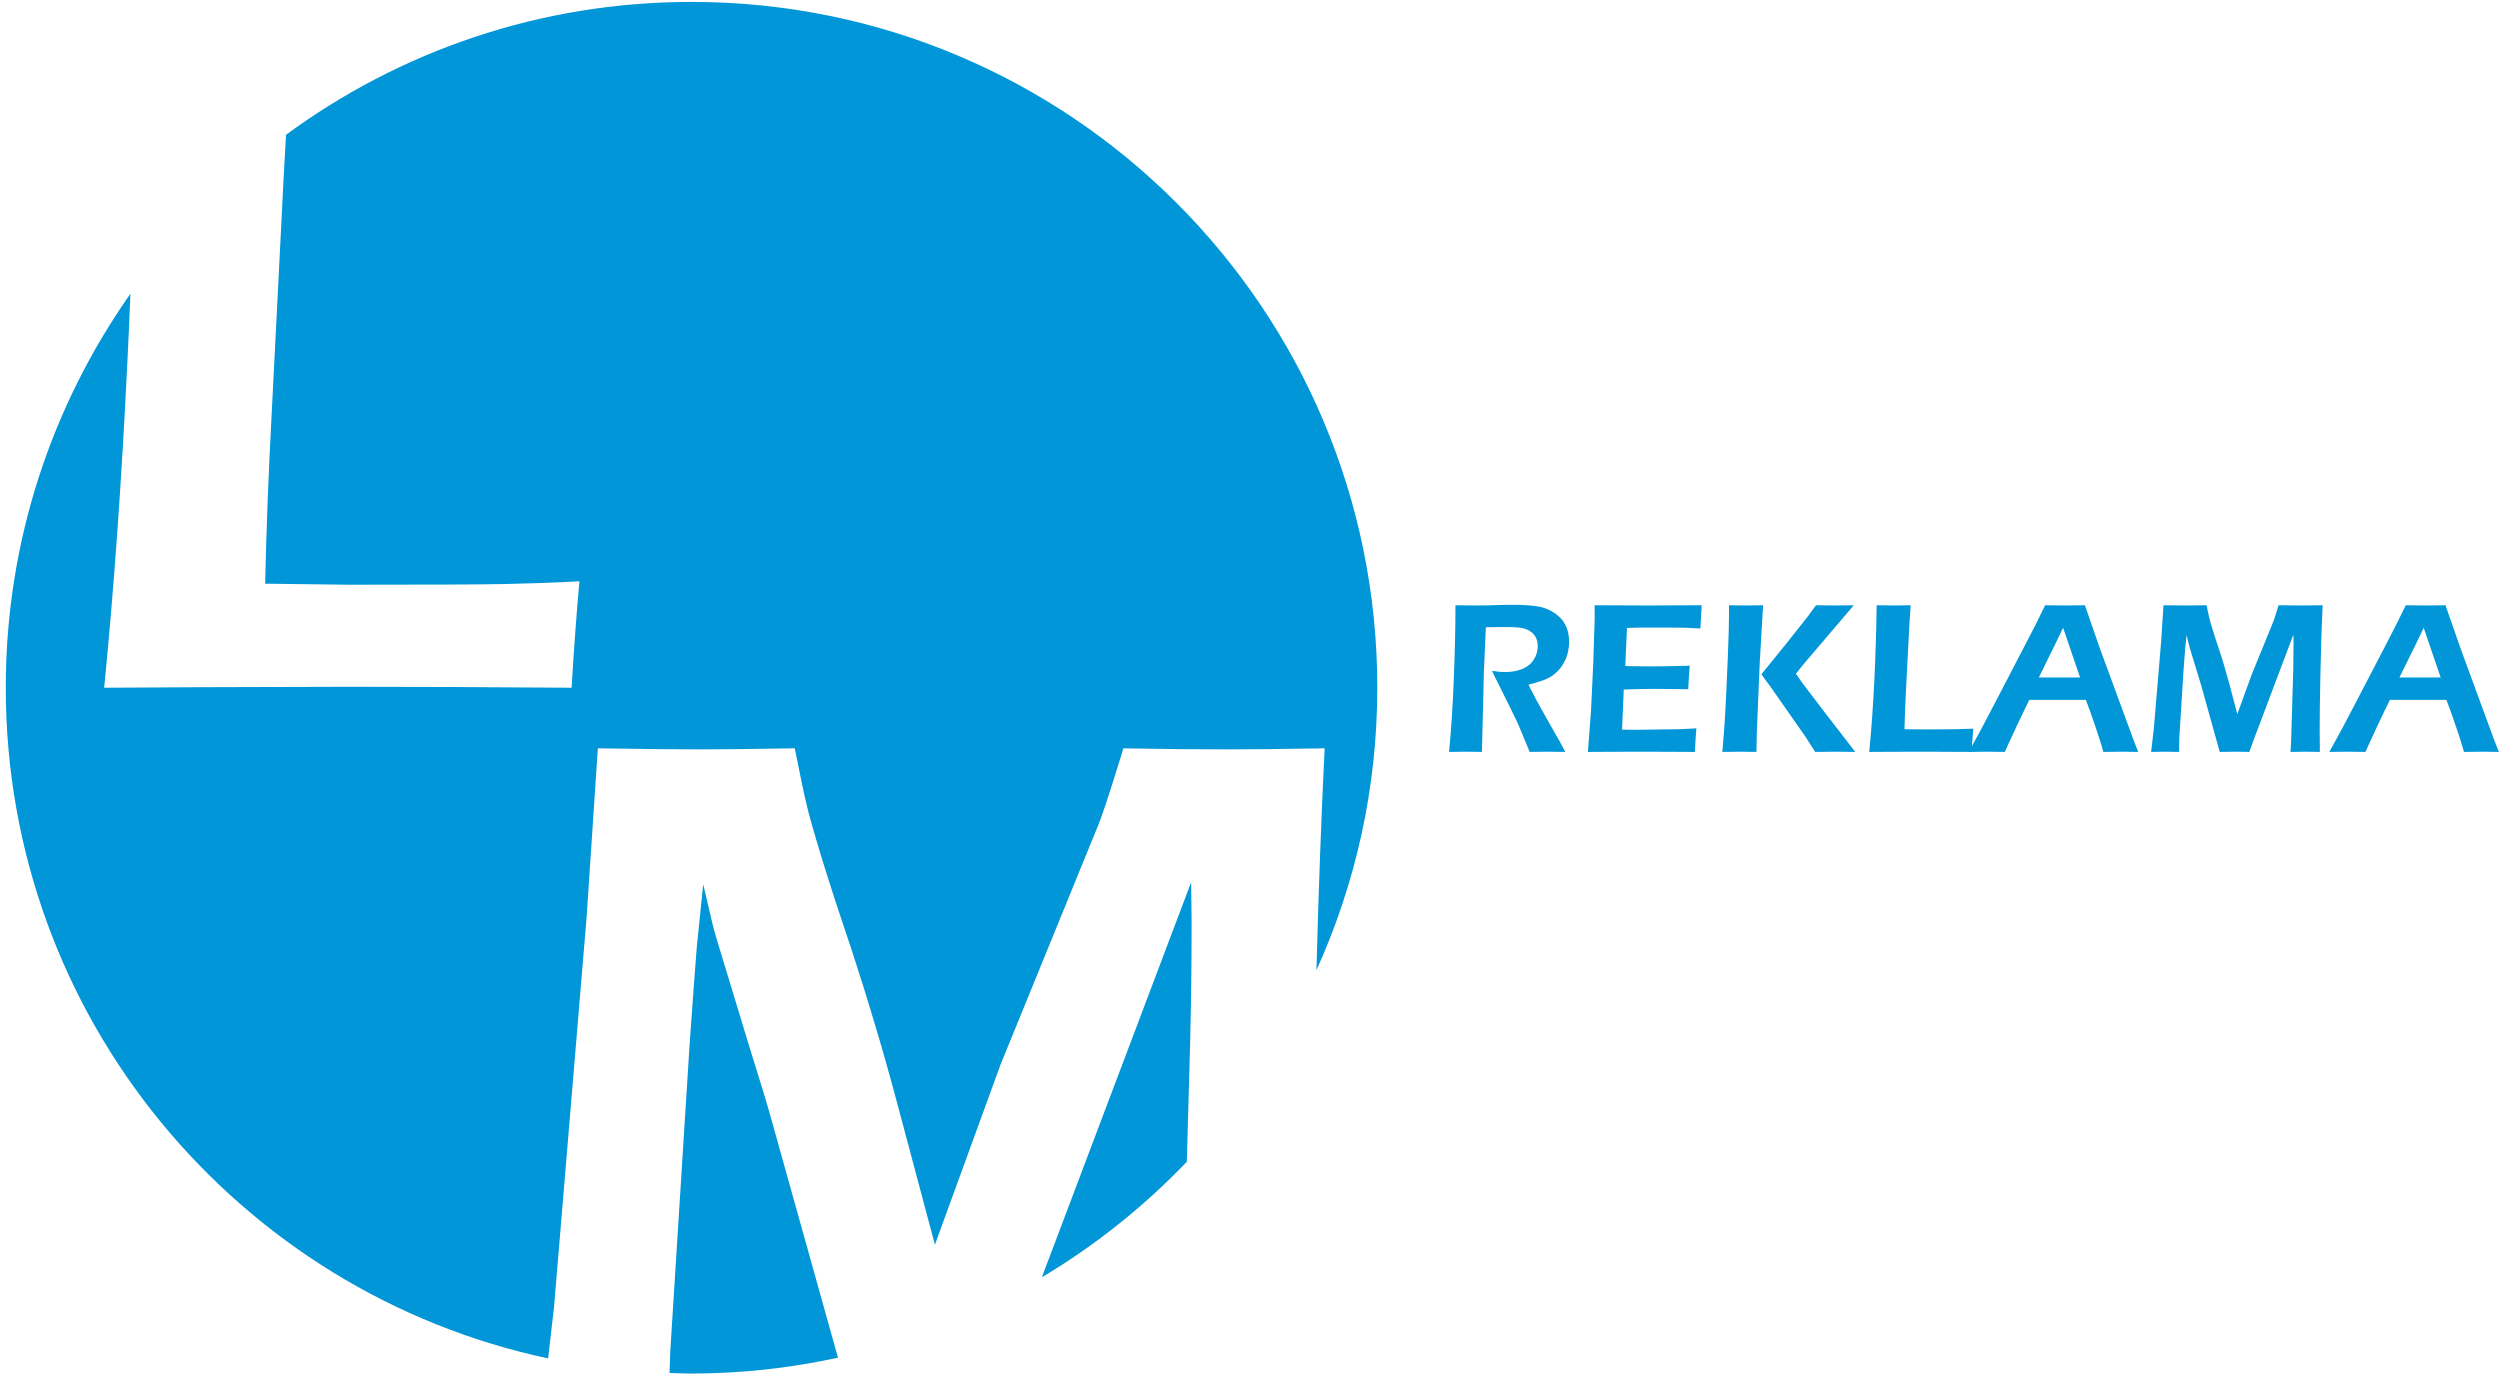
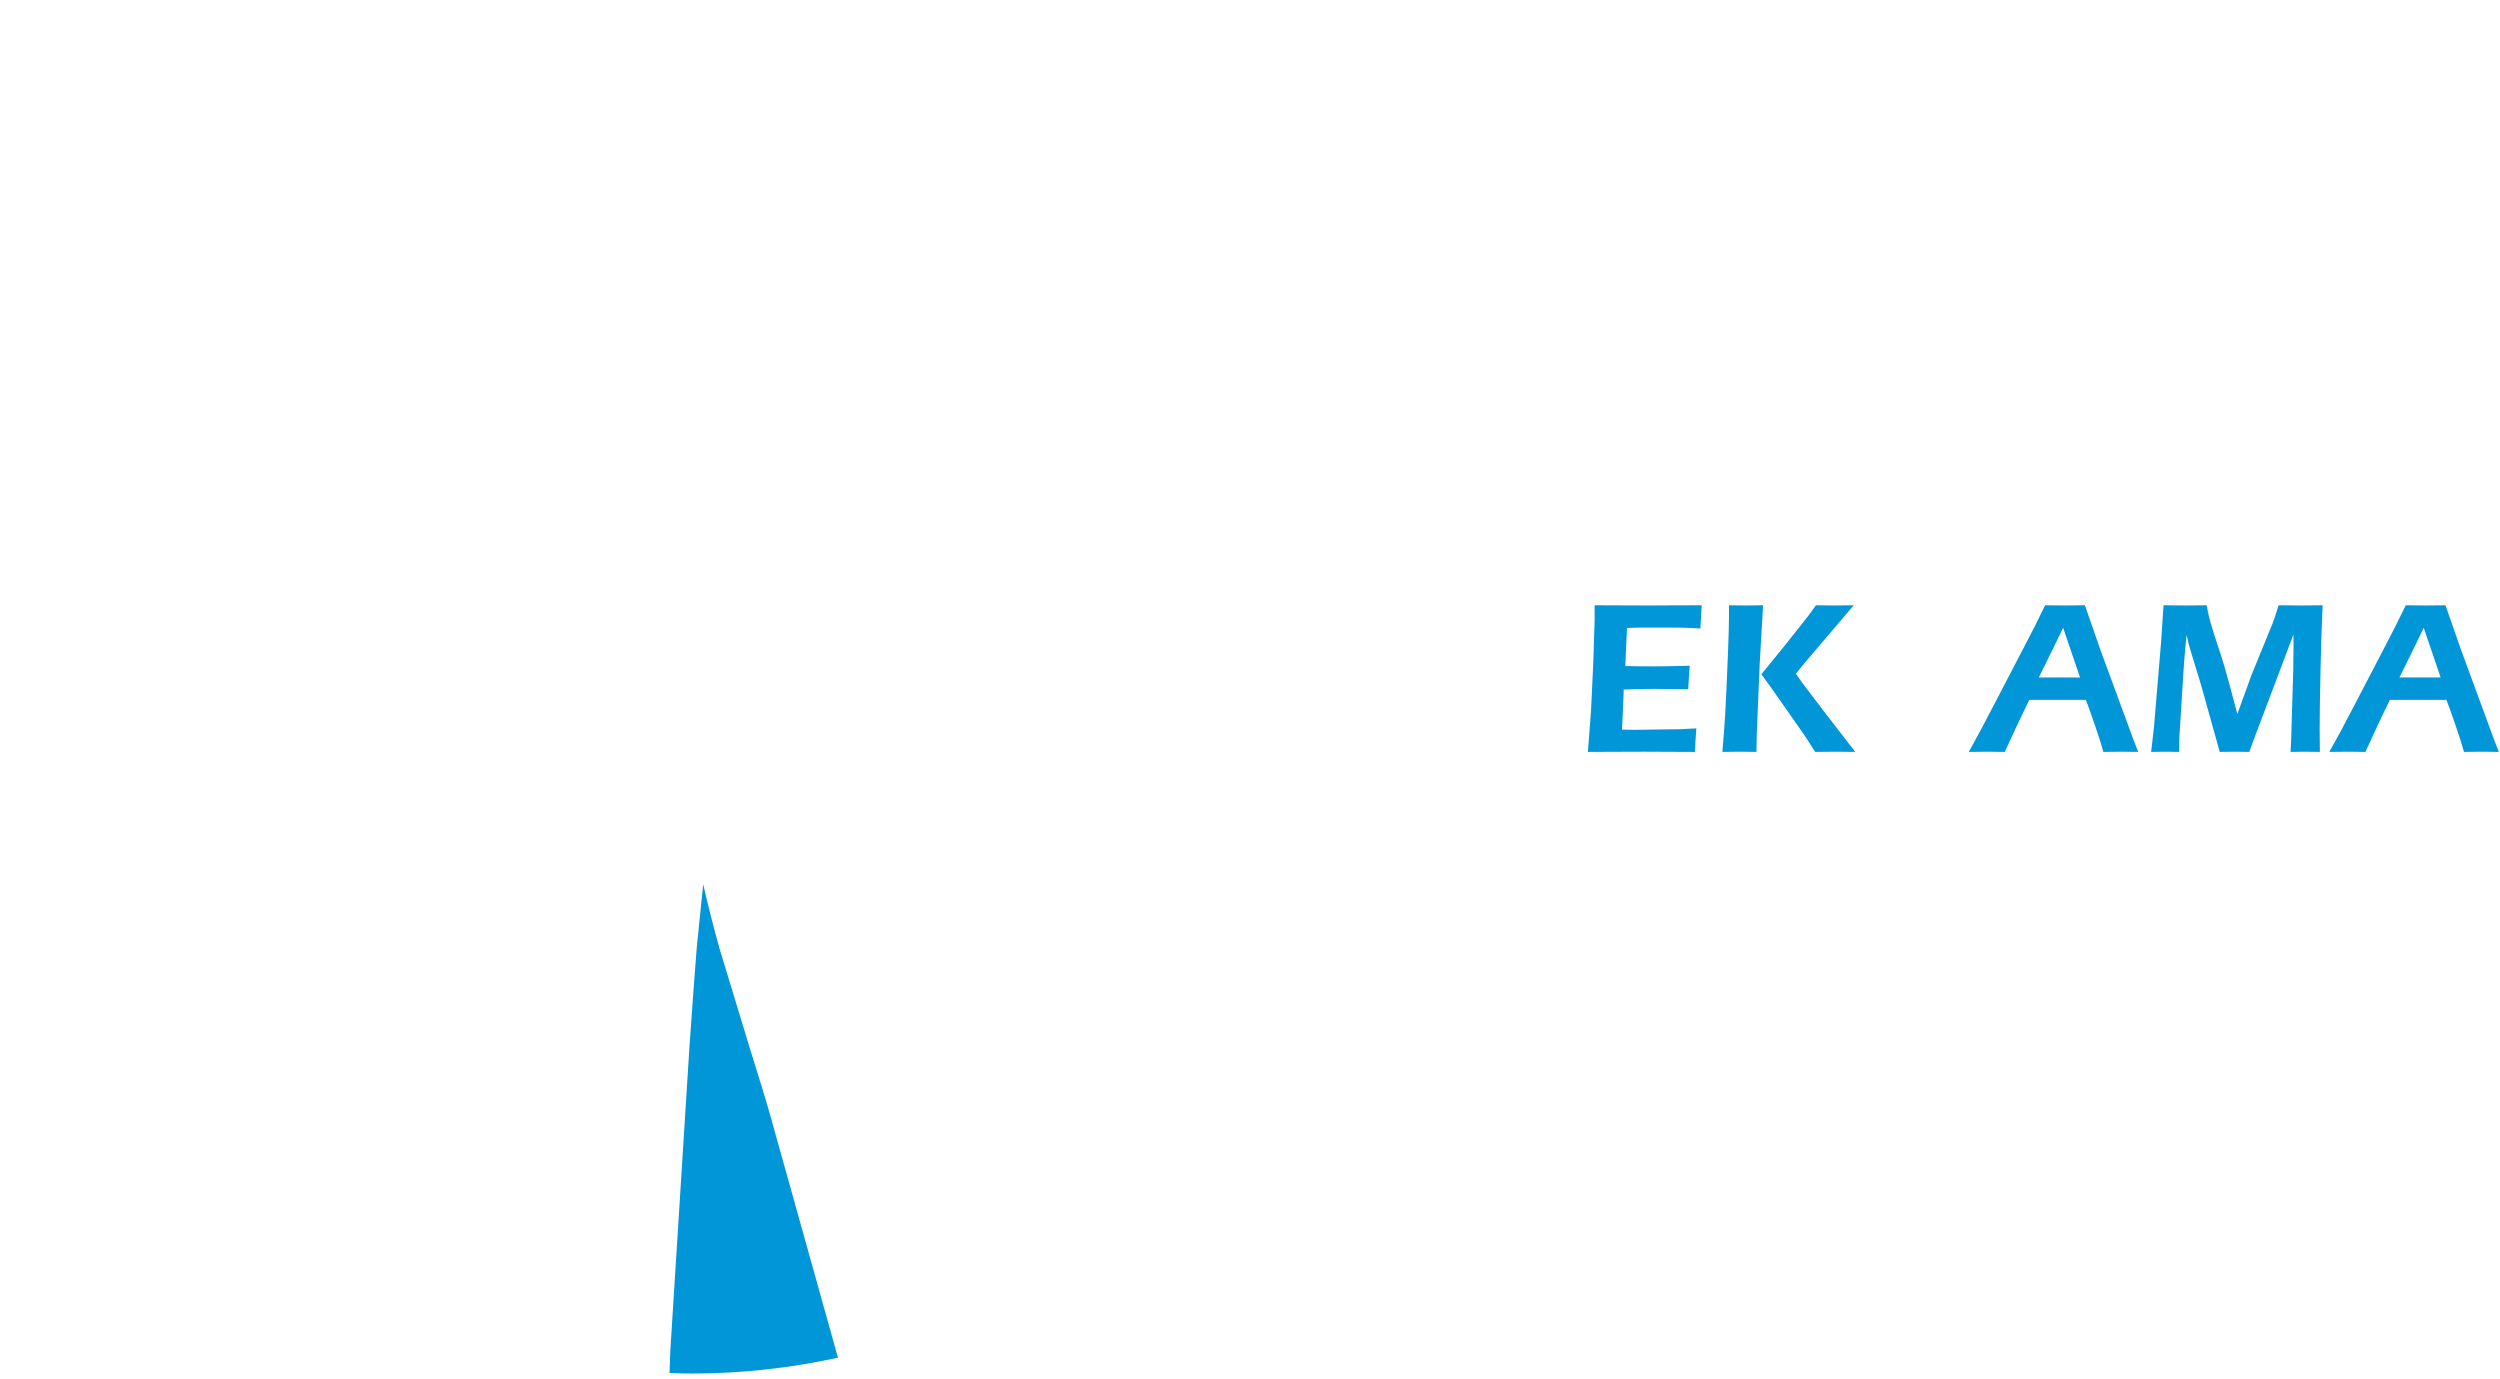
<svg xmlns="http://www.w3.org/2000/svg" width="379" height="209" viewBox="0 0 379 209" fill="none">
  <g clip-path="url(#clip0_486486_448)">
-     <path d="M116.788 169.156C116.336 167.514 115.297 164.086 113.664 158.884L109.054 143.717C108.608 142.284 108.272 141.103 108.049 140.193C107.833 139.27 107.347 137.229 106.606 134.054L105.634 143.576C105.385 146.608 105.019 151.645 104.518 158.743L101.614 204.851C101.575 205.744 101.534 206.89 101.502 208.136C102.611 208.185 103.719 208.23 104.835 208.23C112.459 208.23 119.875 207.386 127.036 205.823L116.788 169.156Z" fill="#0096D7" />
-     <path d="M83.99 198.15L88.926 139.111L90.633 113.446C97.715 113.561 102.891 113.605 106.159 113.605C108.783 113.605 113.567 113.561 120.489 113.446C121.287 117.467 121.877 120.322 122.284 121.995C122.674 123.686 123.455 126.398 124.587 130.112C125.728 133.829 127.195 138.343 128.99 143.638C131.622 151.676 133.99 159.604 136.064 167.434L141.734 188.695L151.676 161.406L166.142 125.95C166.645 124.773 167.154 123.384 167.665 121.821C168.185 120.259 169.069 117.467 170.313 113.446C176.208 113.561 181.461 113.605 186.07 113.605C189.148 113.605 194.069 113.561 200.816 113.446C200.305 123.863 199.89 135.076 199.572 147.083C205.482 134.023 208.799 119.54 208.799 104.262C208.799 46.844 162.251 0.29 104.835 0.29C81.829 0.29 60.577 7.787 43.361 20.433C43.122 24.551 42.891 28.774 42.683 33.257L41.168 63.066C40.714 71.598 40.387 80.067 40.194 88.487L52.993 88.646C65.004 88.646 72.899 88.615 76.678 88.536C80.451 88.456 84.182 88.327 87.842 88.123C87.404 92.984 87.005 98.36 86.654 104.262C73.624 104.163 62.468 104.116 53.192 104.116L29.772 104.182L15.793 104.262C17.269 89.334 18.458 72.712 19.335 54.406C19.502 51.056 19.637 47.801 19.772 44.531C7.883 61.441 0.874 82.011 0.874 104.262C0.874 154.228 36.12 195.935 83.097 205.934L83.99 198.15Z" fill="#0096D7" />
-     <path d="M180.424 158.215C180.577 151.964 180.648 145.822 180.648 139.78L180.577 133.749L157.945 193.639C166.047 188.805 173.431 182.903 179.922 176.125L180.424 158.215Z" fill="#0096D7" />
-     <path d="M219.676 113.991C219.994 110.752 220.242 107.037 220.401 102.841C220.568 98.63 220.648 94.946 220.648 91.758C221.956 91.772 223.04 91.789 223.925 91.789C224.867 91.789 225.792 91.772 226.698 91.741C227.607 91.708 228.56 91.692 229.573 91.692C230.83 91.692 231.956 91.772 232.952 91.9C233.941 92.043 234.826 92.38 235.602 92.89C236.372 93.4 236.942 94.005 237.316 94.741C237.691 95.474 237.873 96.317 237.873 97.275C237.873 97.897 237.803 98.47 237.664 99.015C237.521 99.571 237.316 100.082 237.035 100.56C236.765 101.04 236.429 101.47 236.053 101.837C235.67 102.189 235.29 102.491 234.913 102.7C234.546 102.905 234.116 103.081 233.636 103.24C233.168 103.4 232.522 103.573 231.716 103.8L232.823 105.953C233.185 106.623 233.861 107.849 234.866 109.62L236.511 112.505C236.587 112.664 236.851 113.162 237.288 113.991C235.959 113.974 235.08 113.957 234.656 113.957C234.143 113.957 233.215 113.974 231.899 113.991L230.097 109.651C229.777 108.998 229.396 108.216 228.955 107.306L226.997 103.352C226.795 102.984 226.524 102.429 226.184 101.693C226.906 101.821 227.569 101.883 228.167 101.883C229.101 101.883 229.955 101.742 230.726 101.438C231.493 101.137 232.09 100.658 232.504 100.02C232.914 99.397 233.122 98.696 233.122 97.946C233.122 97.498 233.031 97.067 232.85 96.669C232.674 96.286 232.372 95.967 231.949 95.681C231.525 95.411 231.024 95.234 230.434 95.154C229.851 95.092 229.26 95.061 228.677 95.061H227.338C226.775 95.075 226.08 95.092 225.257 95.092L224.962 101.773L224.658 113.991L222.131 113.957C221.733 113.957 220.912 113.974 219.676 113.991Z" fill="#0096D7" />
+     <path d="M116.788 169.156C116.336 167.514 115.297 164.086 113.664 158.884L109.054 143.717C107.833 139.27 107.347 137.229 106.606 134.054L105.634 143.576C105.385 146.608 105.019 151.645 104.518 158.743L101.614 204.851C101.575 205.744 101.534 206.89 101.502 208.136C102.611 208.185 103.719 208.23 104.835 208.23C112.459 208.23 119.875 207.386 127.036 205.823L116.788 169.156Z" fill="#0096D7" />
    <path d="M240.726 113.991L241.199 107.755L241.539 100.529L241.747 93.973V91.758C244.428 91.772 247.227 91.789 250.136 91.789L253.272 91.772L257.977 91.758L257.776 95.282L256.23 95.203C255.807 95.172 255.217 95.154 254.477 95.154C253.727 95.14 252.951 95.14 252.171 95.14H248.893C248.401 95.154 247.651 95.154 246.649 95.203L246.39 100.977C247.879 101.009 249.373 101.022 250.887 101.022C251.921 101.022 253.687 100.991 256.165 100.929C256.078 101.917 255.998 103.095 255.936 104.484C253.039 104.452 251.374 104.435 250.959 104.435C249.664 104.435 248.081 104.452 246.163 104.533L245.903 110.609L247.7 110.64C248.216 110.64 249.404 110.623 251.275 110.592L254.81 110.544L257.171 110.419C257.067 111.678 256.987 112.873 256.95 113.991C254.122 113.974 251.581 113.957 249.31 113.957L243.949 113.974L240.726 113.991Z" fill="#0096D7" />
    <path d="M267.025 102.22L270.72 97.676L274.103 93.4C274.331 93.081 274.73 92.539 275.304 91.759L278.231 91.789C278.353 91.789 279.283 91.772 281.03 91.759L273.533 100.56L272.259 102.141L273.286 103.606C273.439 103.813 274.515 105.235 276.515 107.849L281.255 113.991L278.359 113.957C277.849 113.957 276.797 113.974 275.185 113.991L274.14 112.363C273.95 112.044 273.605 111.532 273.102 110.818L268.672 104.484L267.025 102.22ZM261.109 113.991C261.304 111.851 261.429 110.019 261.526 108.487C261.65 106.273 261.797 103.162 261.956 99.141C262.068 96.383 262.117 94.421 262.117 93.272V91.759C263.463 91.772 264.345 91.789 264.776 91.789C265.057 91.789 265.895 91.772 267.284 91.759L266.773 100.547L266.332 111.088L266.276 113.991L263.765 113.957C263.463 113.957 262.577 113.974 261.109 113.991Z" fill="#0096D7" />
-     <path d="M283.375 113.991C283.7 110.721 283.957 107.086 284.158 103.064C284.345 99.06 284.457 95.296 284.498 91.758C285.599 91.772 286.526 91.789 287.266 91.789C287.762 91.789 288.558 91.772 289.658 91.758C289.511 93.72 289.388 95.936 289.269 98.439L288.932 104.964C288.839 106.827 288.755 108.696 288.716 110.544L291.516 110.578C294.155 110.578 295.887 110.561 296.707 110.544C297.538 110.529 298.35 110.498 299.155 110.467C299.061 111.519 298.97 112.699 298.895 113.991C296.037 113.974 293.596 113.957 291.564 113.957L286.437 113.974L283.375 113.991Z" fill="#0096D7" />
    <path d="M309.09 102.7H315.336L312.769 95.172L311.443 97.914L309.09 102.7ZM298.464 113.991C299.586 111.994 300.908 109.526 302.432 106.574L306.714 98.344C308.054 95.807 309.165 93.609 310.041 91.759C311.462 91.772 312.458 91.789 313.04 91.789C314.07 91.789 315.082 91.772 316.069 91.759L318.388 98.424L323.455 112.204L324.156 113.991L321.715 113.957C321.16 113.957 320.209 113.974 318.868 113.991C318.615 113.016 318.2 111.724 317.639 110.081C317.083 108.439 316.603 107.116 316.215 106.095H307.639C306.374 108.679 305.139 111.311 303.922 113.991L301.277 113.957C300.776 113.957 299.833 113.974 298.464 113.991Z" fill="#0096D7" />
    <path d="M326.111 113.991L326.535 110.307L327.618 97.388L327.991 91.758C329.537 91.772 330.67 91.789 331.388 91.789C331.963 91.789 333.008 91.772 334.527 91.758C334.697 92.633 334.826 93.272 334.92 93.64C335.007 94.005 335.177 94.595 335.425 95.411C335.669 96.223 336.001 97.213 336.383 98.377C336.973 100.13 337.478 101.87 337.937 103.573L339.181 108.248L341.354 102.269L344.527 94.501C344.631 94.23 344.744 93.924 344.858 93.591C344.974 93.258 345.168 92.633 345.438 91.758C346.723 91.772 347.878 91.789 348.893 91.789C349.563 91.789 350.639 91.772 352.112 91.758C351.963 94.883 351.85 98.344 351.778 102.122C351.698 105.904 351.661 108.727 351.661 110.592C351.661 111.502 351.673 112.634 351.692 113.991C350.623 113.974 349.883 113.957 349.501 113.957C348.923 113.957 348.182 113.974 347.243 113.991C347.313 112.89 347.361 111.963 347.367 111.262L347.657 101.567C347.681 100.196 347.702 98.855 347.702 97.516L347.681 96.205L341.701 112.044L340.996 113.991C339.945 113.974 339.212 113.957 338.819 113.957C338.334 113.957 337.562 113.974 336.514 113.991L333.715 103.959C333.621 103.606 333.389 102.86 333.031 101.709L332.02 98.394C331.924 98.075 331.85 97.817 331.805 97.609C331.758 97.417 331.647 96.973 331.486 96.272L331.271 98.344C331.223 99.015 331.139 100.13 331.02 101.678L330.391 111.772C330.367 112.269 330.361 113.016 330.344 113.991L328.246 113.957C327.881 113.957 327.17 113.974 326.111 113.991Z" fill="#0096D7" />
    <path d="M363.757 102.7H370.001L367.433 95.172L366.119 97.914L363.757 102.7ZM353.125 113.991C354.252 111.994 355.583 109.526 357.104 106.574L361.39 98.344C362.718 95.807 363.834 93.609 364.712 91.759C366.126 91.772 367.122 91.789 367.702 91.789C368.741 91.789 369.743 91.772 370.733 91.759L373.064 98.424L378.126 112.204L378.827 113.991L376.379 113.957C375.821 113.957 374.872 113.974 373.542 113.991C373.279 113.016 372.87 111.724 372.305 110.081C371.748 108.439 371.267 107.116 370.876 106.095H362.314C361.035 108.679 359.809 111.311 358.597 113.991L355.941 113.957C355.446 113.957 354.509 113.974 353.125 113.991Z" fill="#0096D7" />
  </g>
  <defs>
    <clipPath id="clip0_486486_448">
      <rect width="379" height="209" fill="white" />
    </clipPath>
  </defs>
</svg>